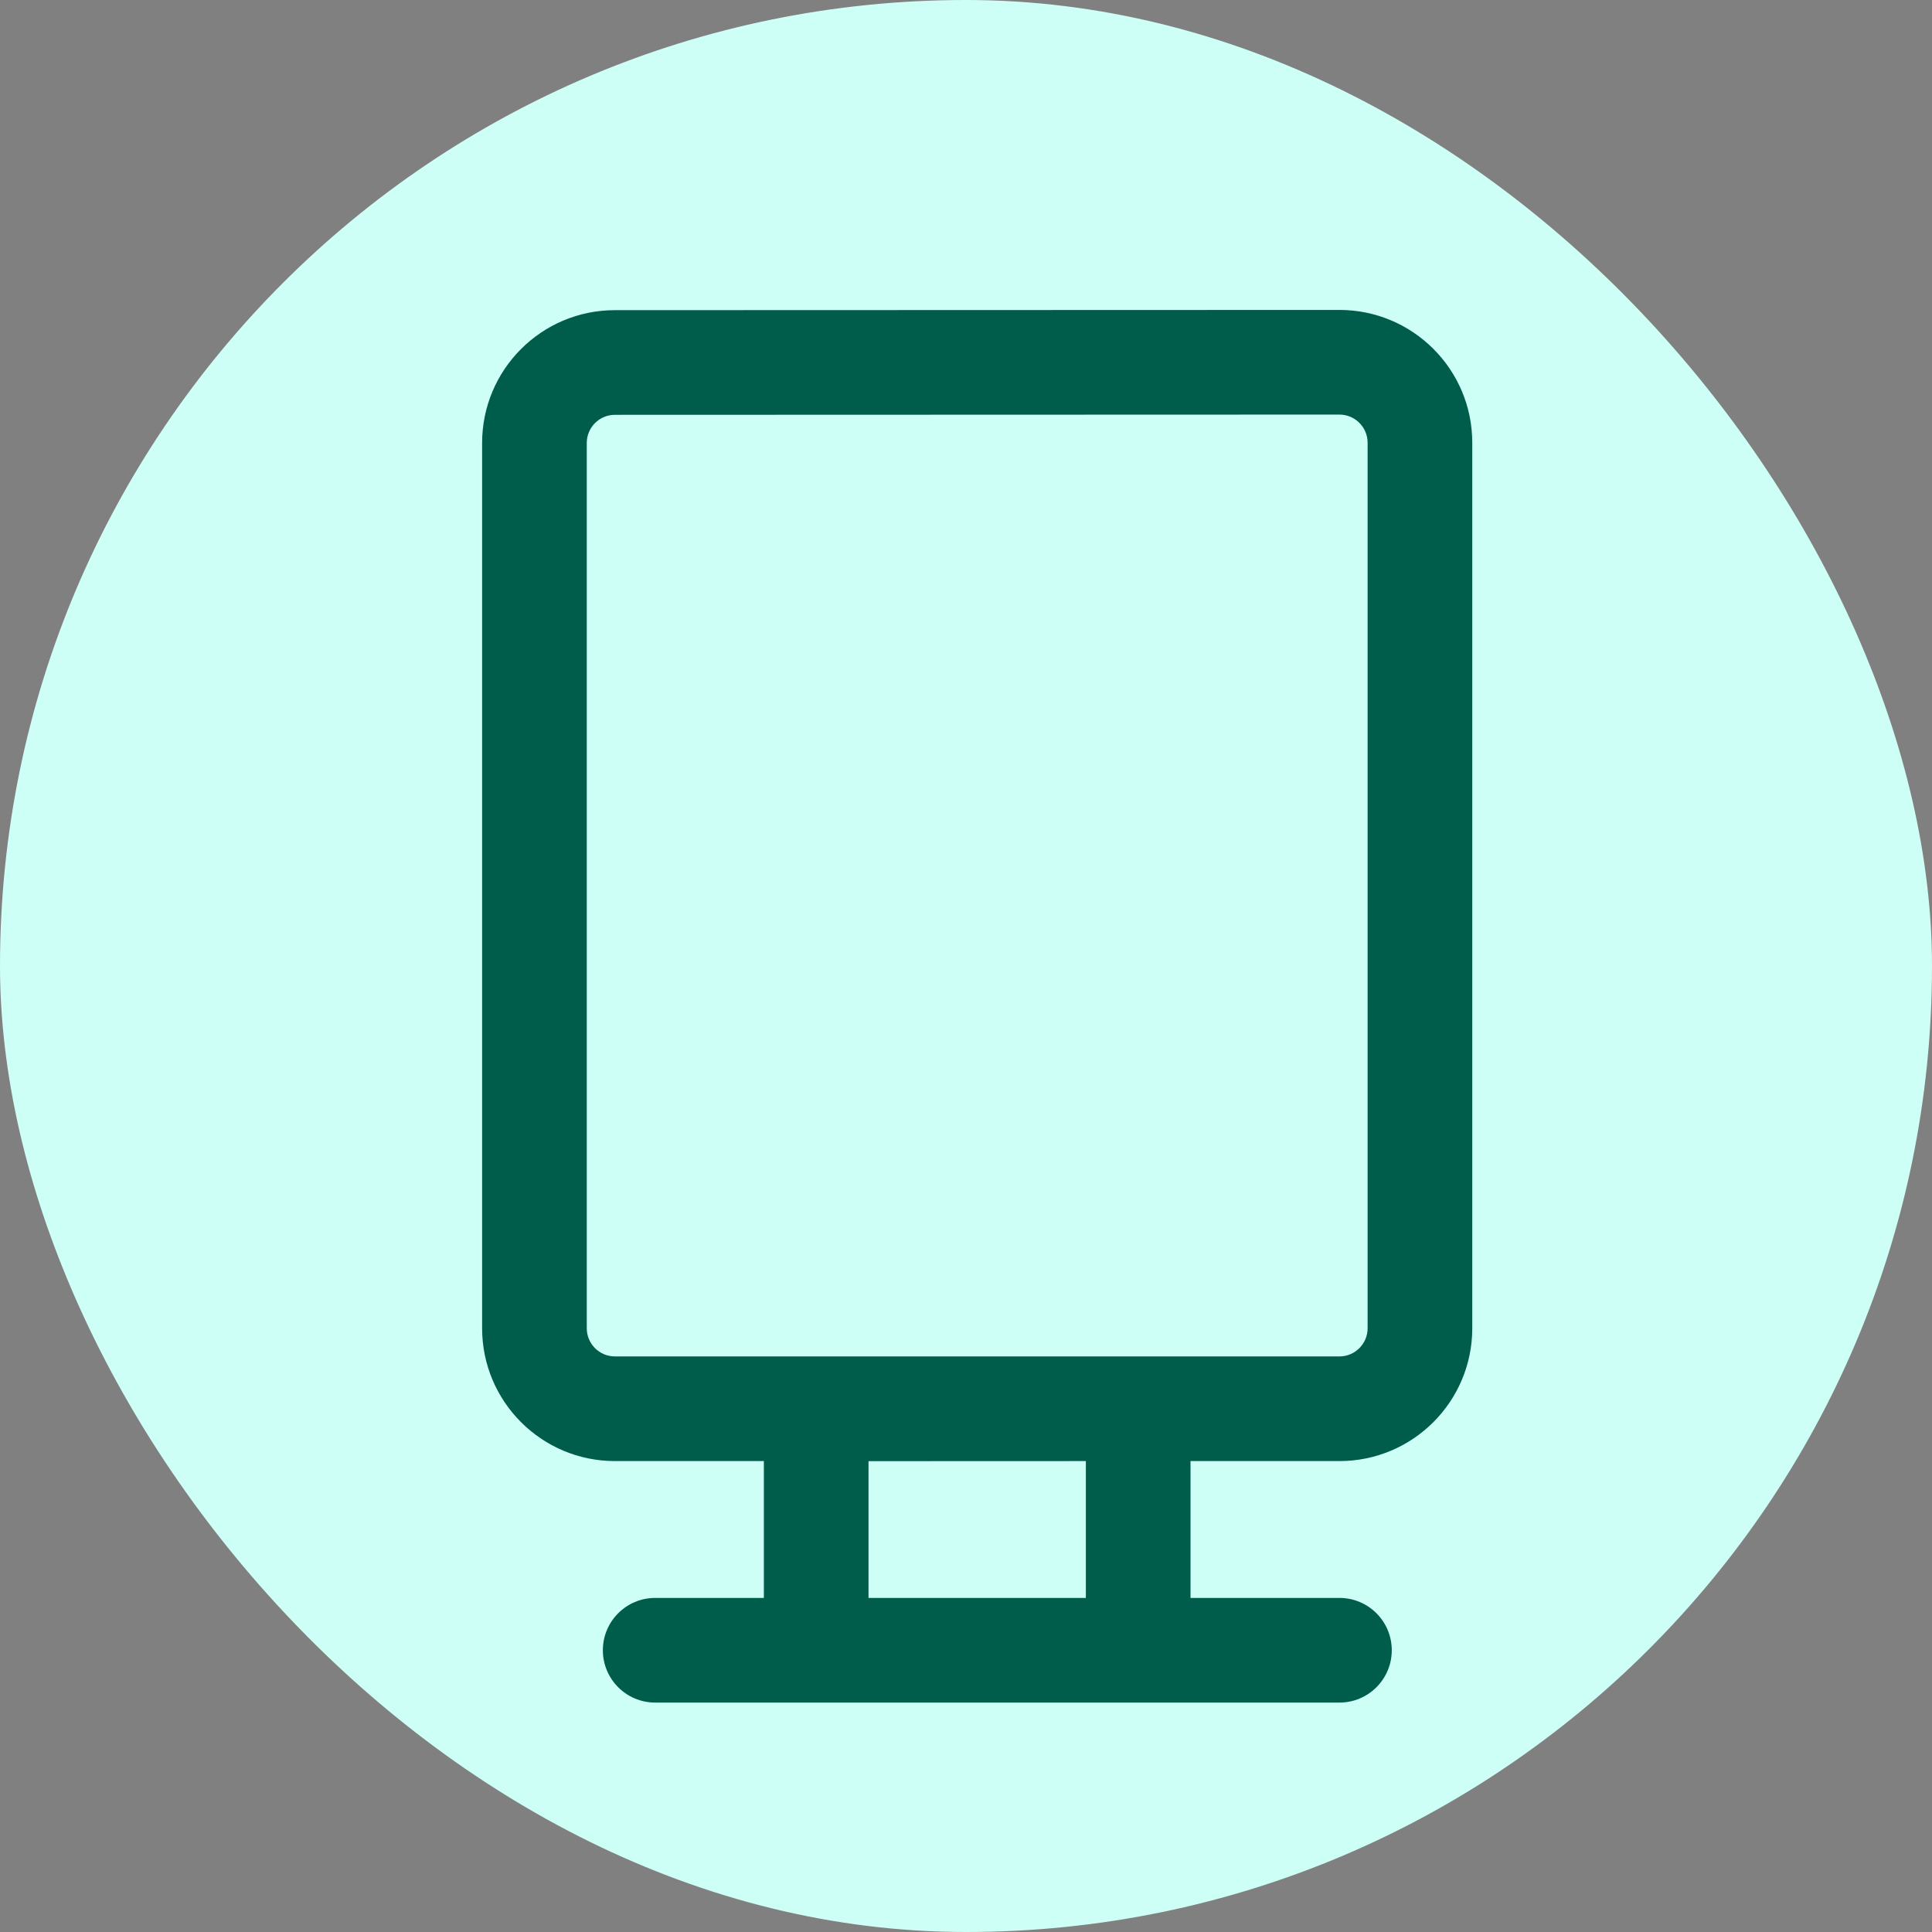
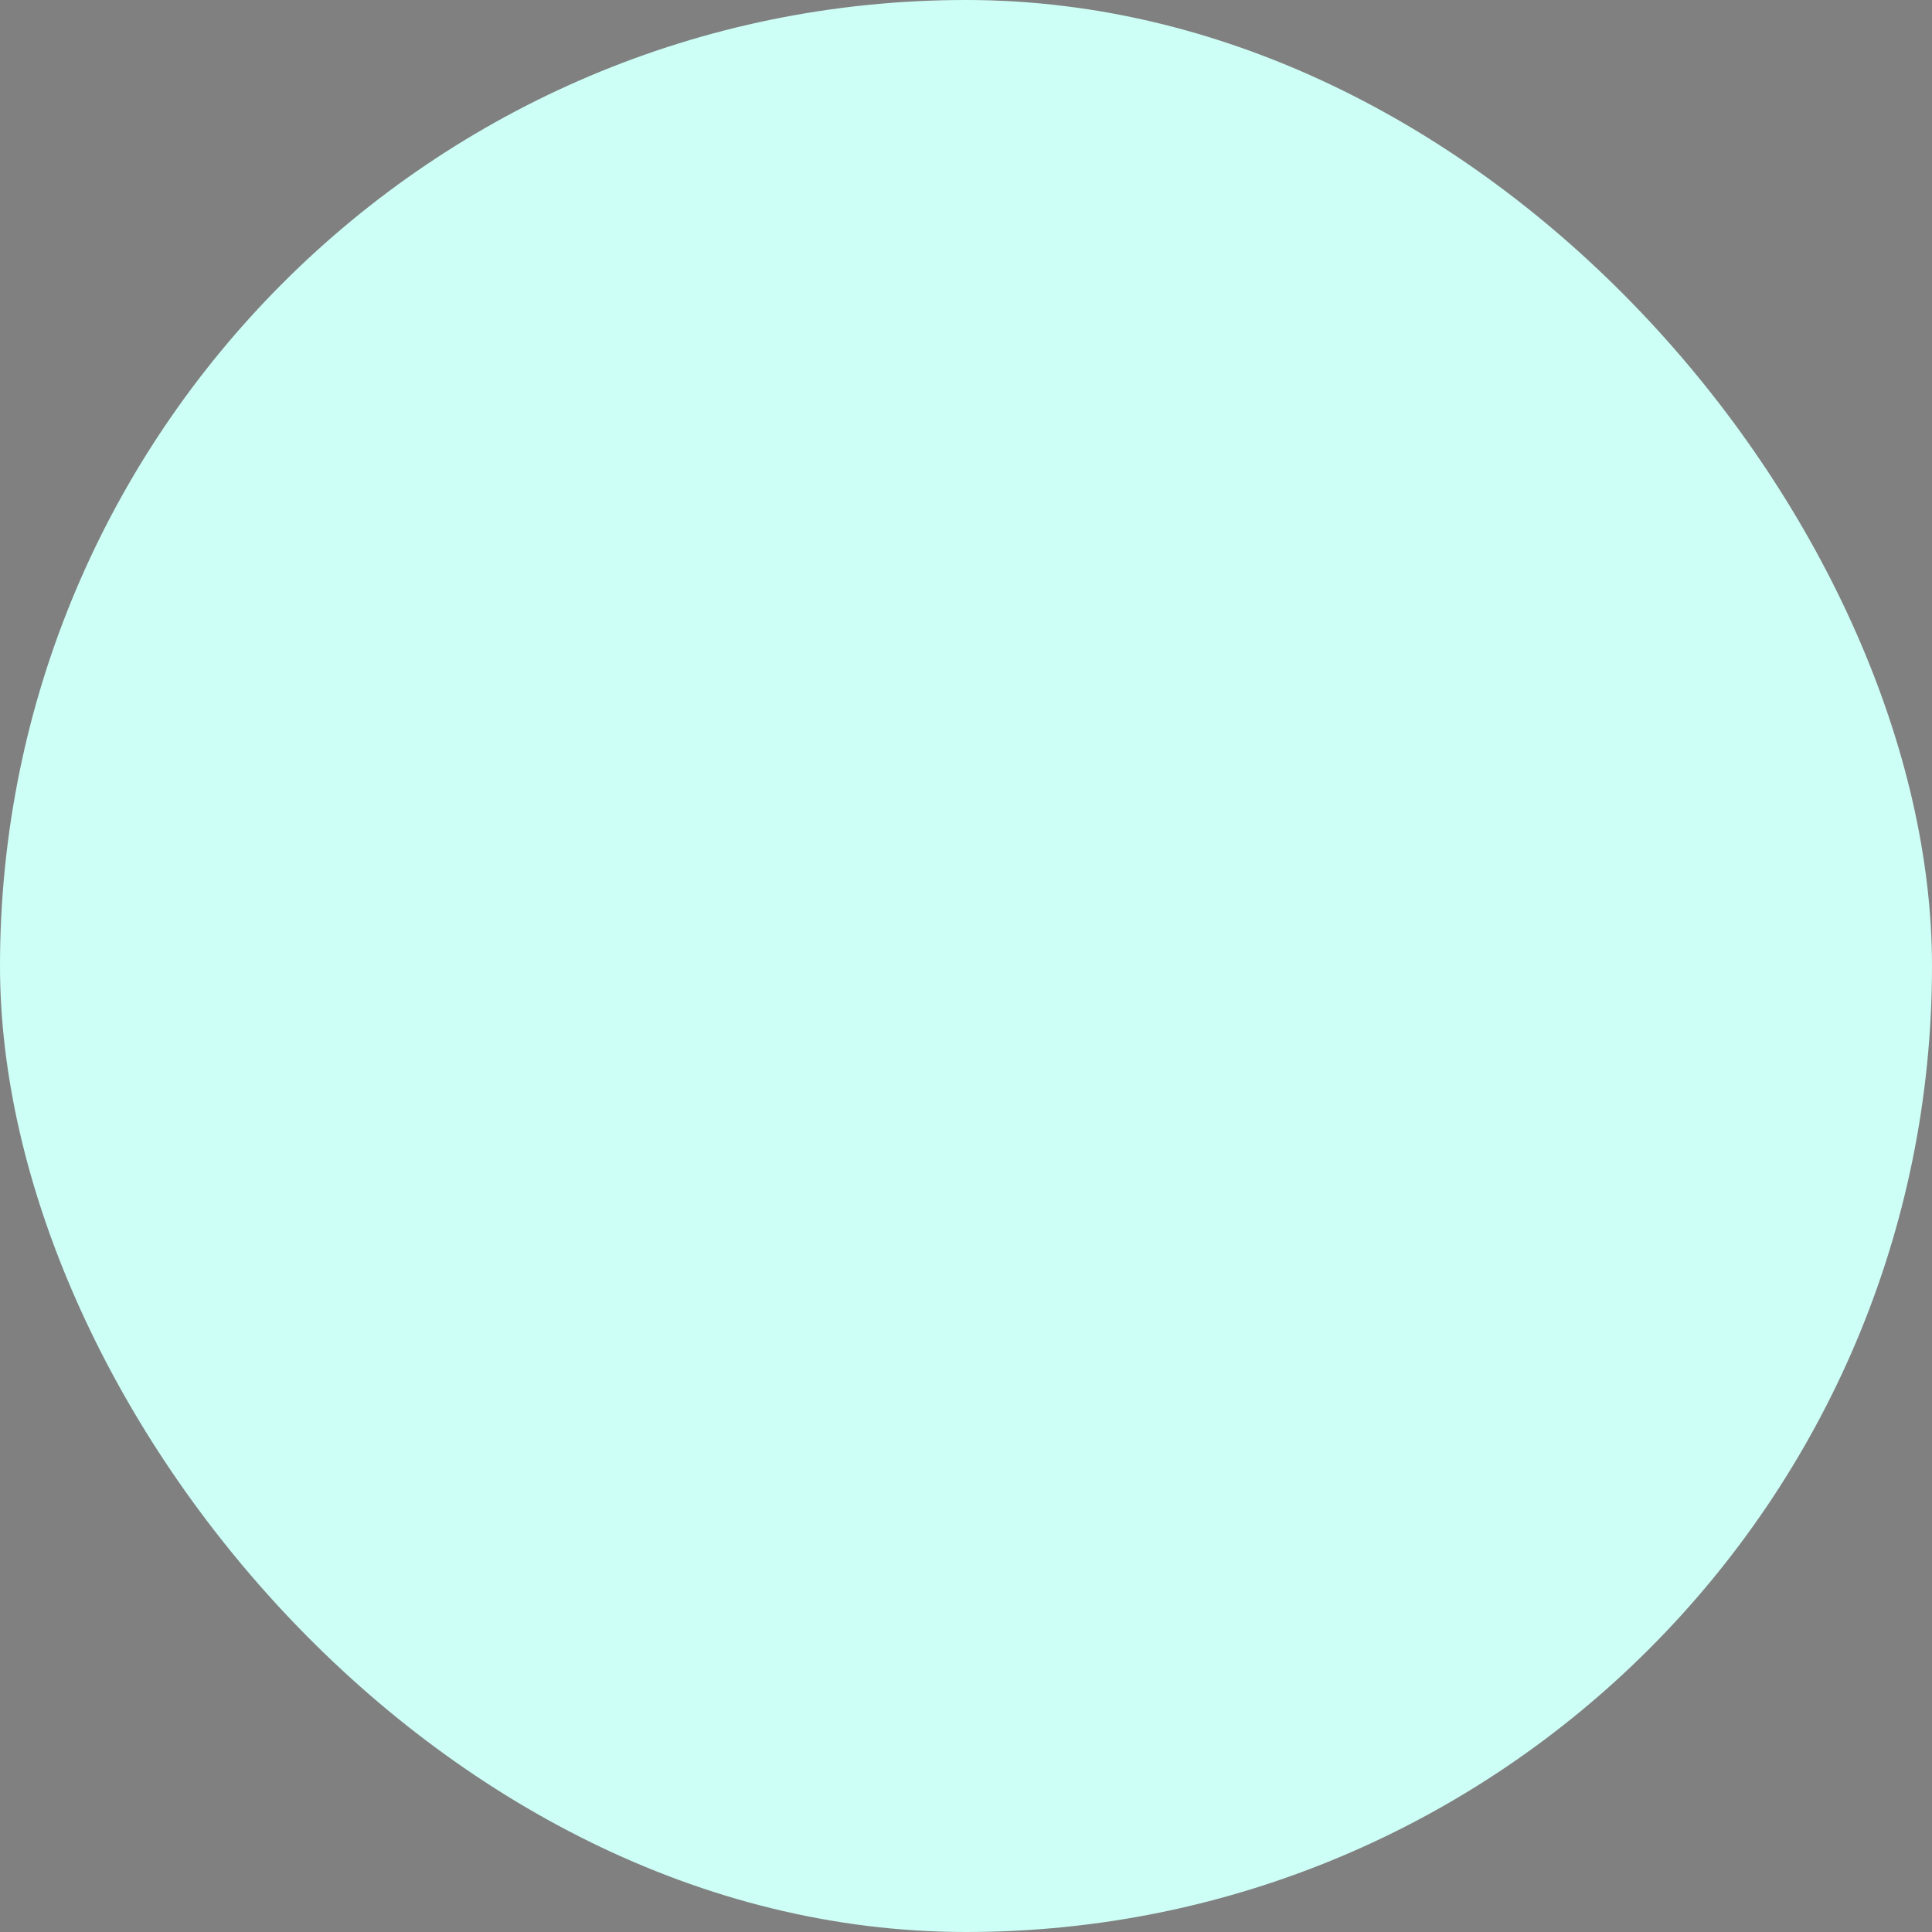
<svg xmlns="http://www.w3.org/2000/svg" width="24" height="24" viewBox="0 0 24 24" fill="none">
  <rect x="0" y="0" width="24" height="24" fill="#808080" stroke="none" />
  <rect width="24" height="24" rx="12" fill="#CDFFF6" />
-   <path fill-rule="evenodd" clip-rule="evenodd" d="M16.989 5.5C16.989 5.307 16.832 5.15 16.639 5.15L7.639 5.153C7.445 5.153 7.289 5.31 7.289 5.503V16.5C7.289 16.693 7.445 16.85 7.639 16.85H14.139C14.139 16.85 14.139 16.85 14.139 16.85H16.639C16.832 16.85 16.989 16.693 16.989 16.5V5.5ZM14.789 18.15H16.639C17.55 18.15 18.289 17.411 18.289 16.5V5.5C18.289 4.589 17.55 3.85 16.638 3.85L7.638 3.853C6.727 3.853 5.989 4.592 5.989 5.503V16.5C5.989 17.411 6.728 18.15 7.639 18.15H9.489V19.85H8.139C7.78 19.85 7.489 20.141 7.489 20.5C7.489 20.859 7.78 21.15 8.139 21.15H16.639C16.998 21.15 17.289 20.859 17.289 20.5C17.289 20.141 16.998 19.85 16.639 19.85H14.789V18.15ZM10.789 18.151V19.85H13.489V18.15L10.789 18.151Z" fill="#005C4B" />
</svg>